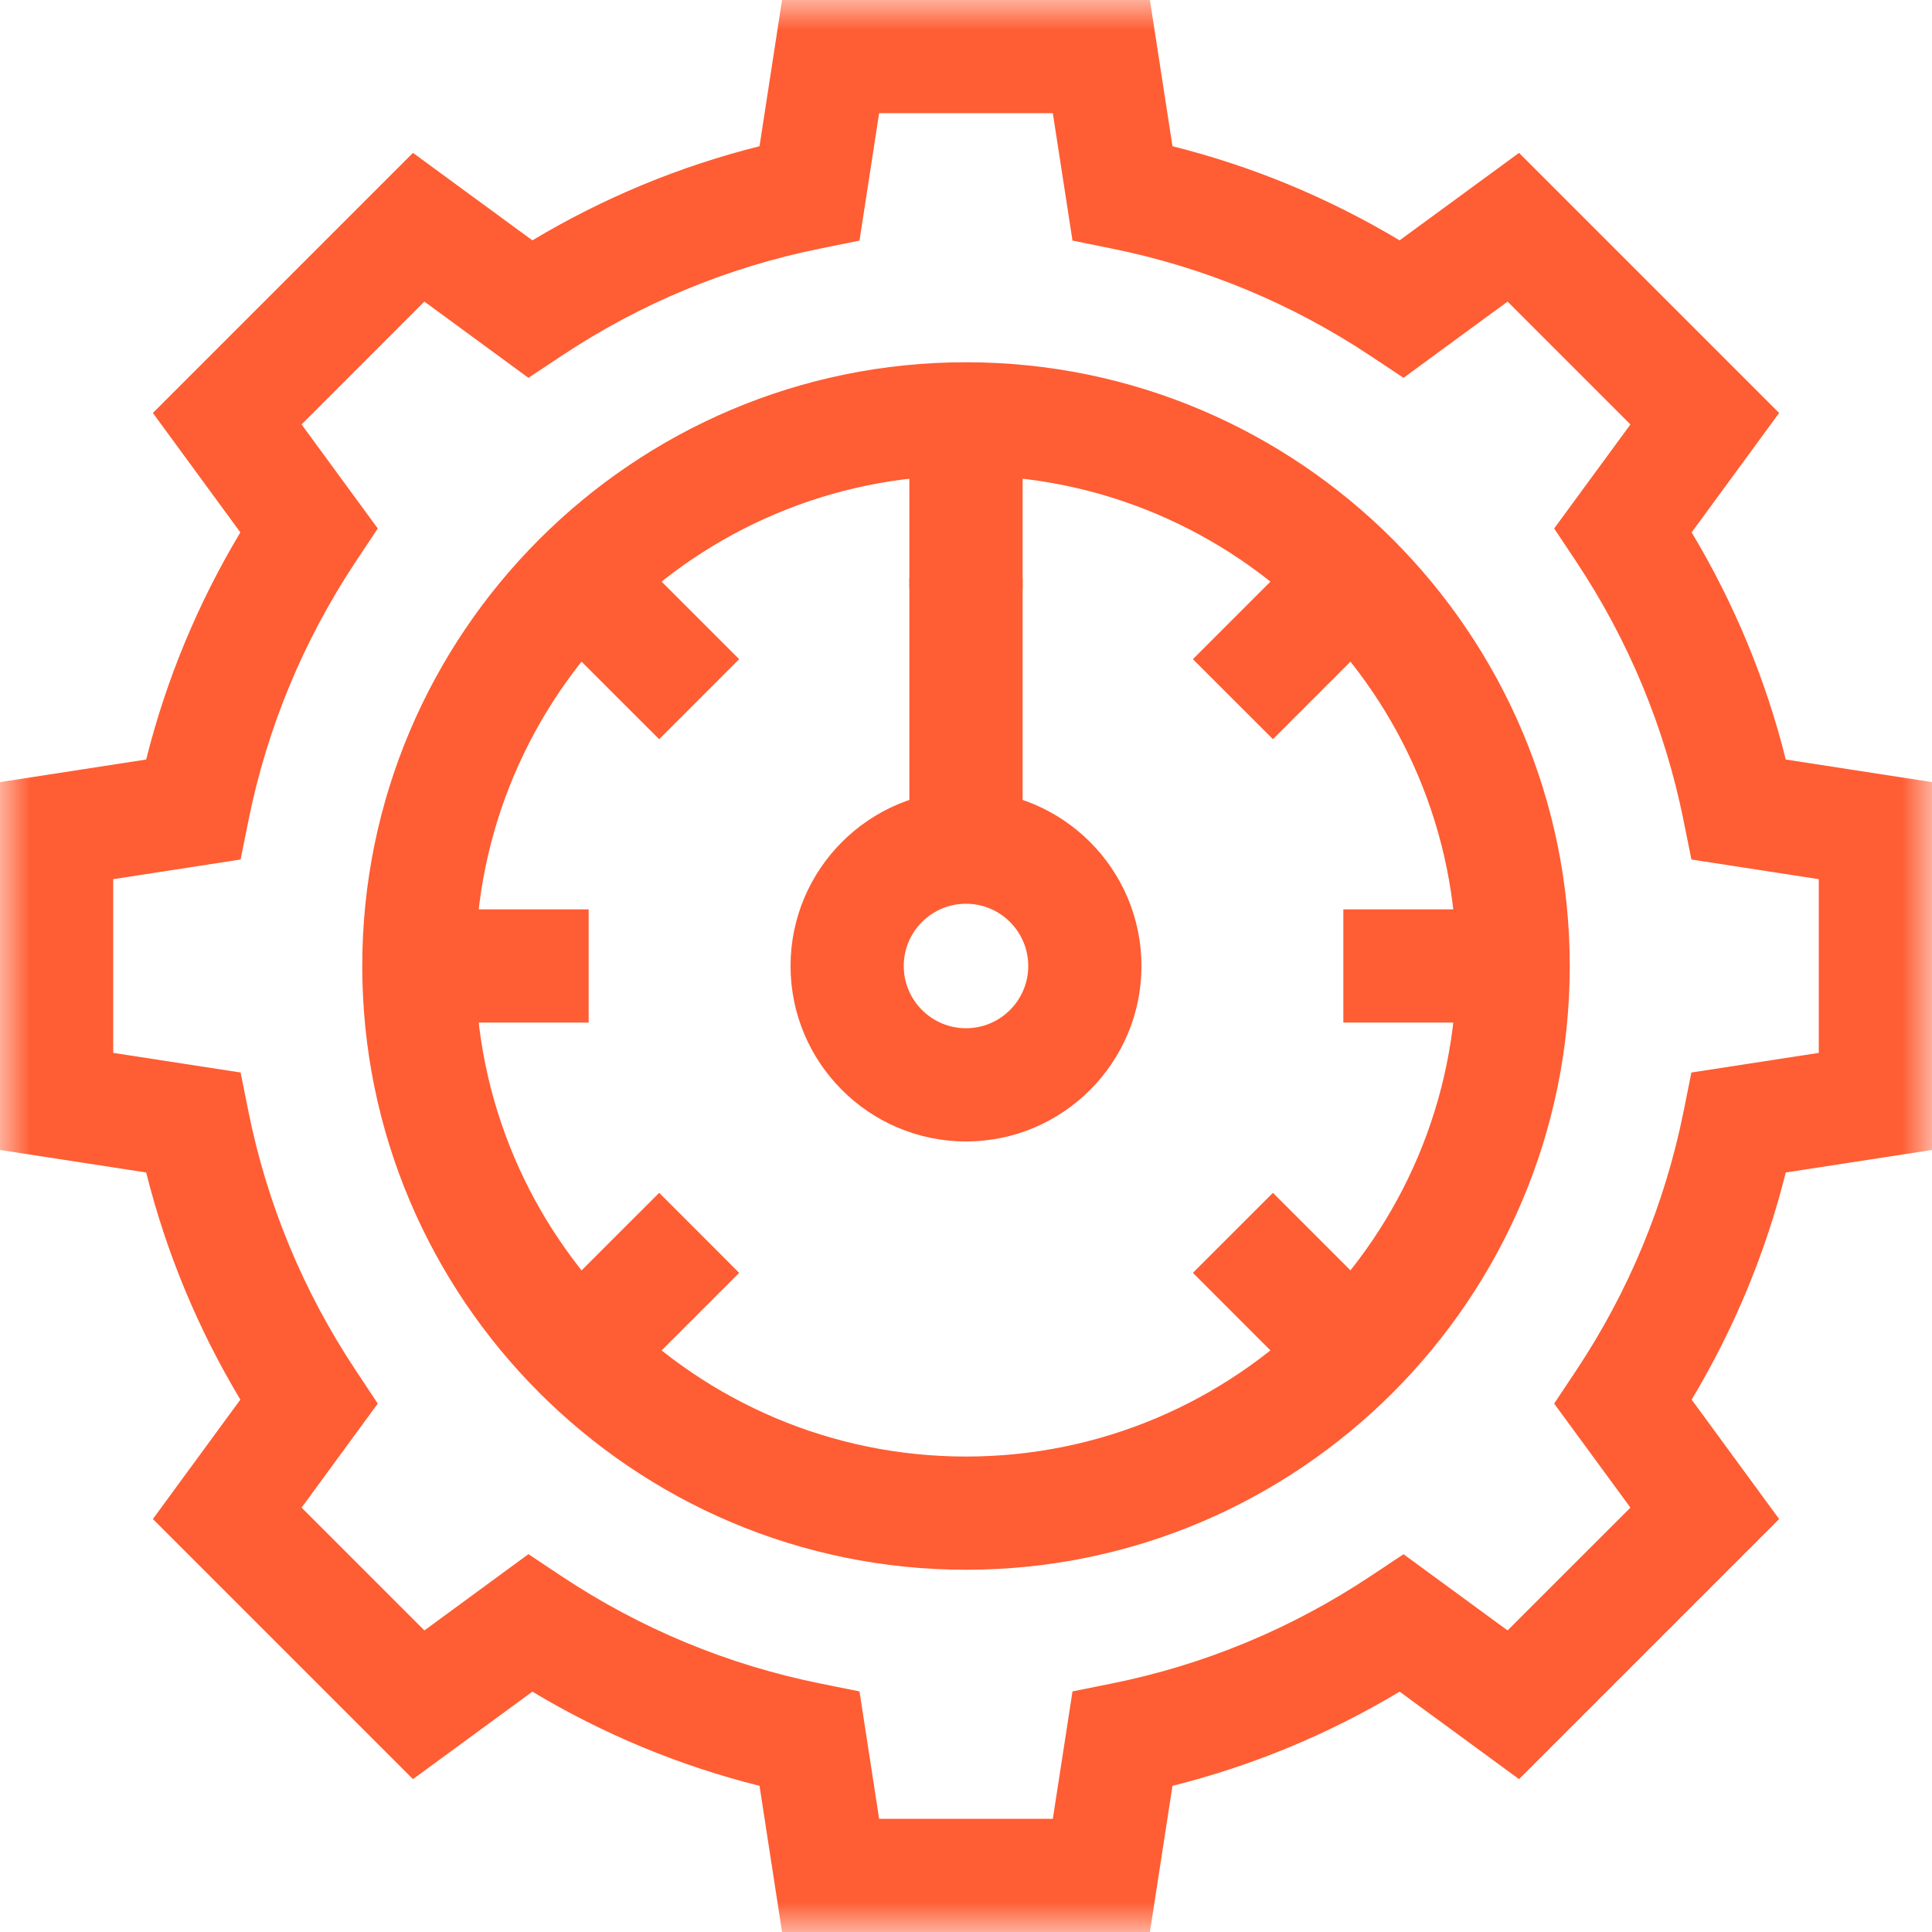
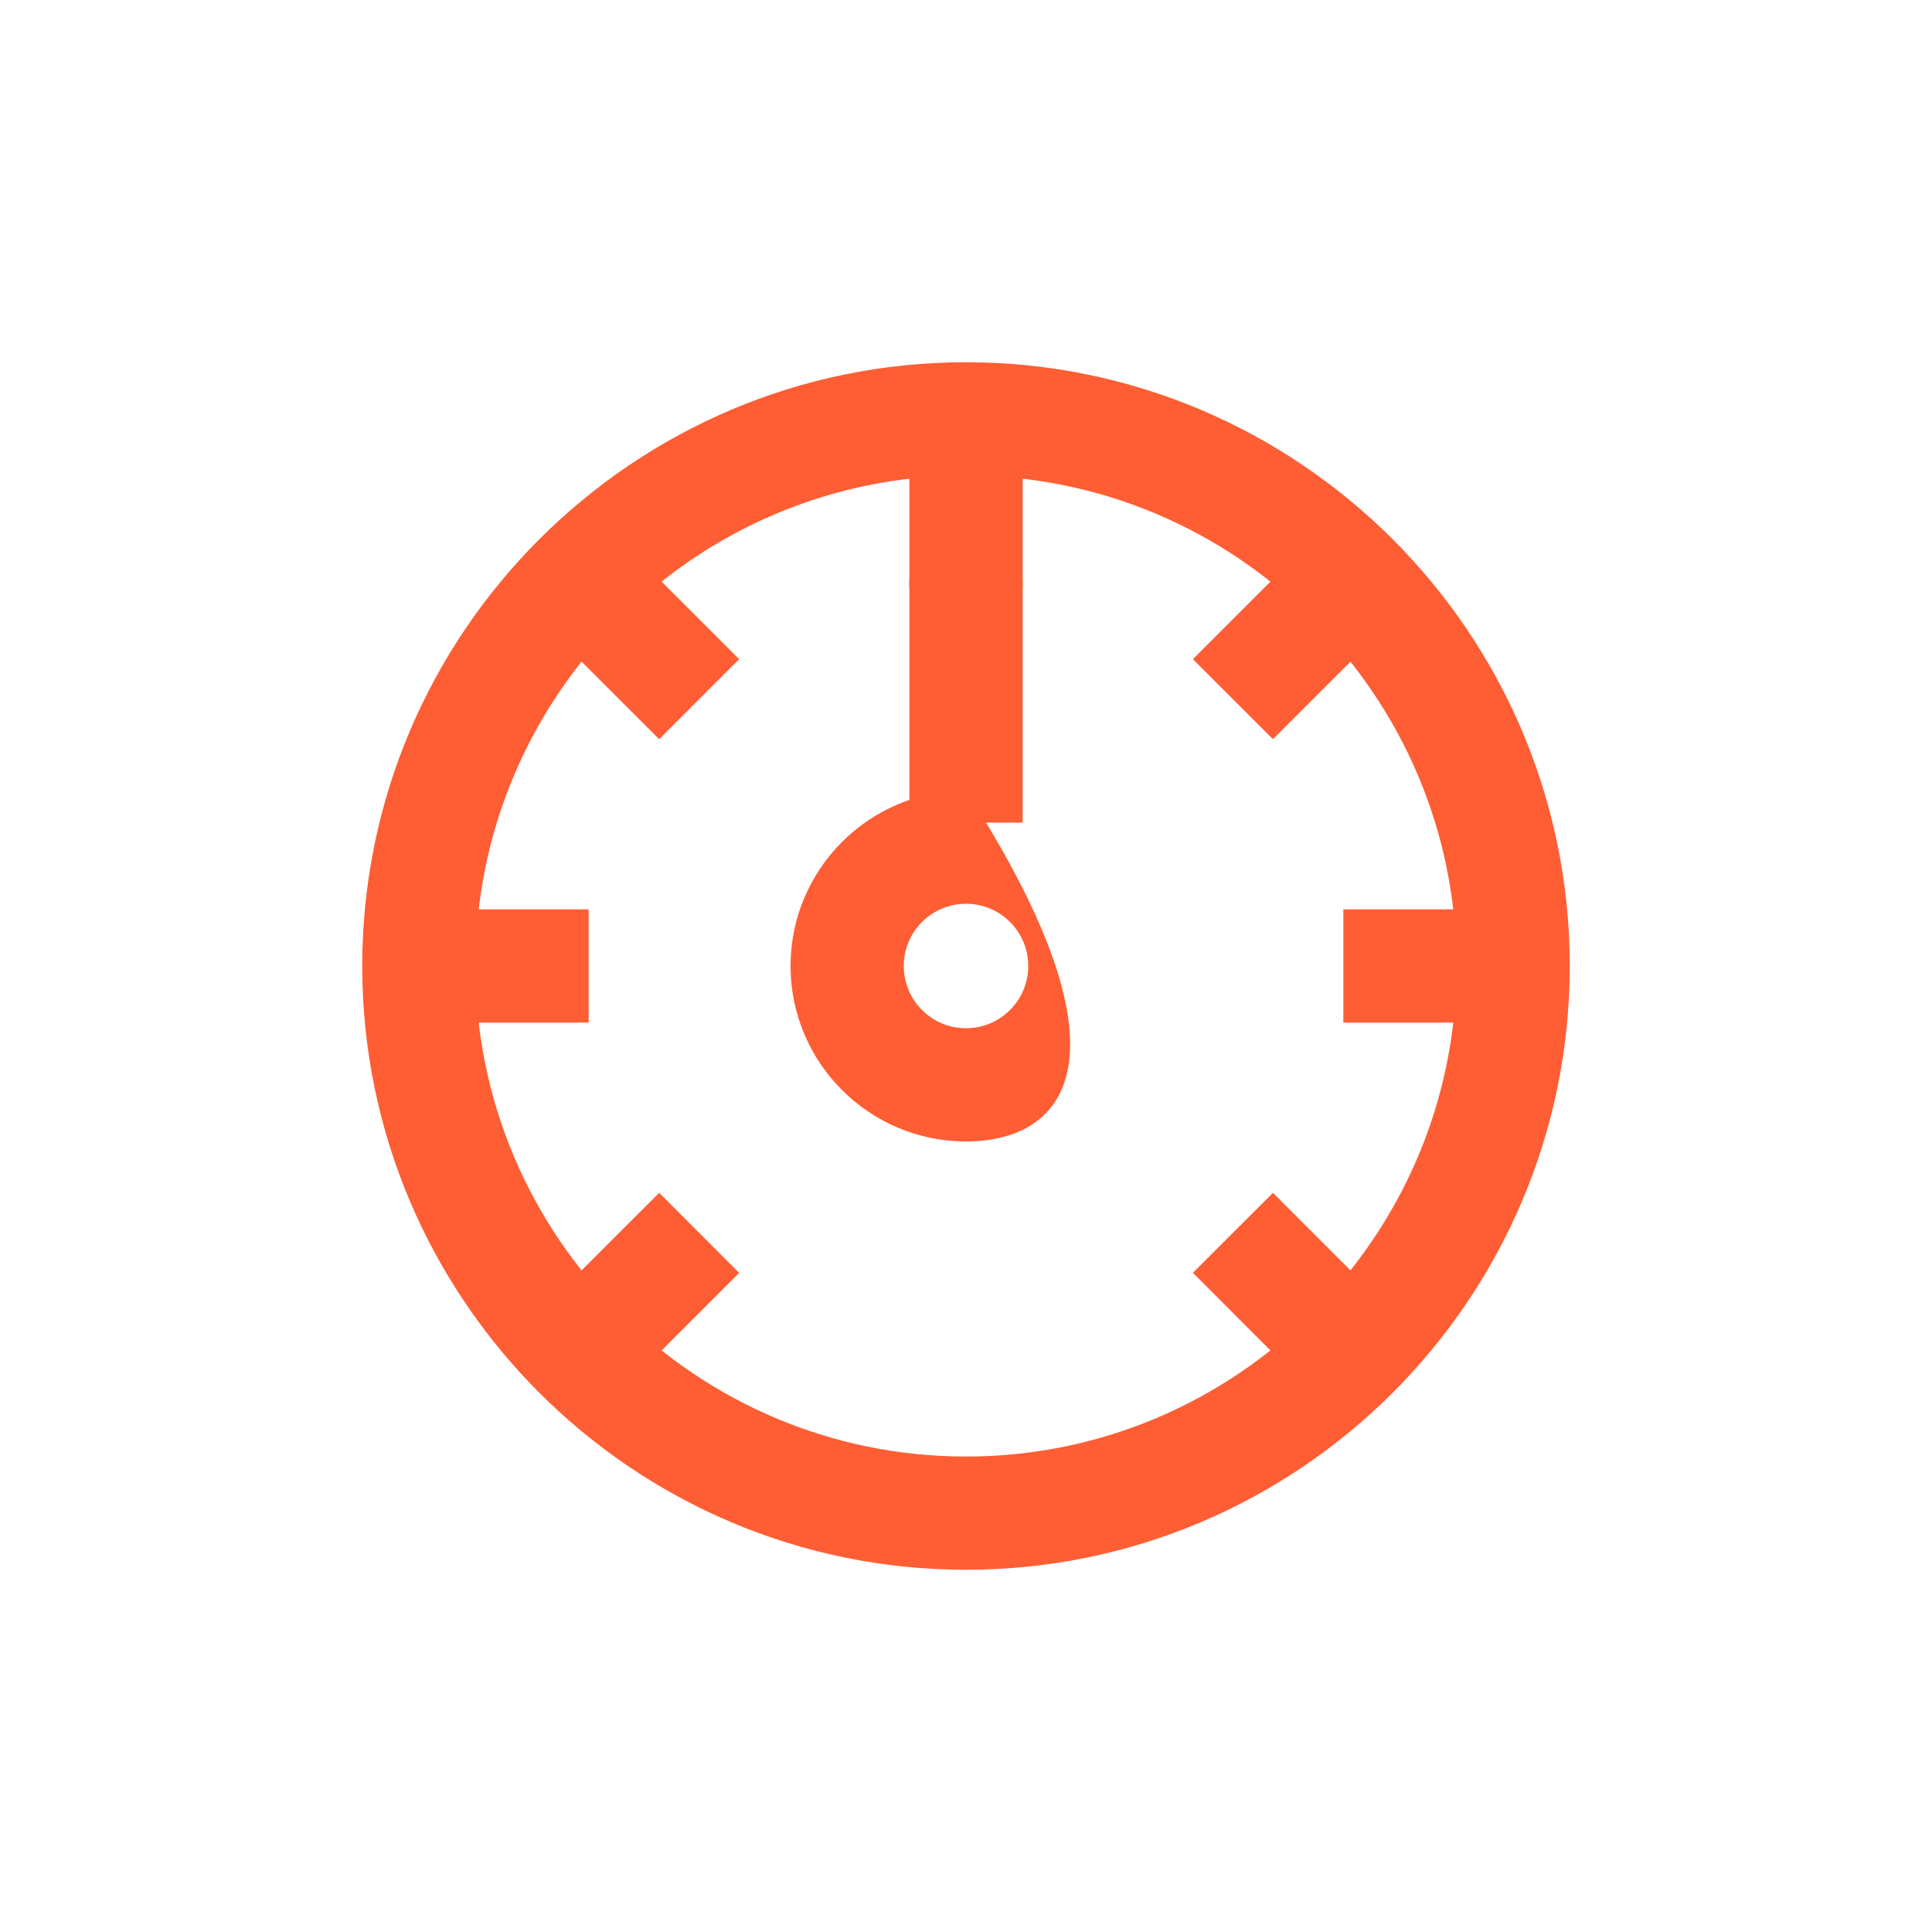
<svg xmlns="http://www.w3.org/2000/svg" width="32" height="32" viewBox="0 0 32 32" fill="none">
  <g clip-path="url(#clip0_1377_18308)">
    <mask id="mask0_1377_18308" style="mask-type:luminance" maskUnits="userSpaceOnUse" x="0" y="0" width="32" height="32">
      <path d="M32 0H0V32H32V0Z" fill="white" />
    </mask>
    <g mask="url(#mask0_1377_18308)">
      <path d="M16 26C10.486 26 6 21.514 6 16C6 10.486 10.486 6 16 6C21.514 6 26 10.486 26 16C26 21.514 21.514 26 16 26ZM16 7.875C11.52 7.875 7.875 11.52 7.875 16C7.875 20.48 11.52 24.125 16 24.125C20.48 24.125 24.125 20.48 24.125 16C24.125 11.52 20.48 7.875 16 7.875Z" fill="#FF5D33" />
-       <path d="M16 18.906C14.397 18.906 13.094 17.602 13.094 16C13.094 14.397 14.397 13.094 16 13.094C17.603 13.094 18.906 14.397 18.906 16C18.906 17.602 17.603 18.906 16 18.906ZM16 14.969C15.431 14.969 14.969 15.431 14.969 16C14.969 16.568 15.431 17.031 16 17.031C16.569 17.031 17.031 16.568 17.031 16C17.031 15.431 16.569 14.969 16 14.969Z" fill="#FF5D33" />
-       <path d="M19.046 32H12.953L12.58 29.579C11.254 29.247 9.993 28.724 8.818 28.019L6.84 29.468L2.532 25.16L3.981 23.182C3.276 22.007 2.753 20.746 2.421 19.42L0 19.047V12.954L2.421 12.58C2.753 11.255 3.276 9.994 3.981 8.818L2.532 6.84L6.84 2.532L8.818 3.981C9.993 3.277 11.254 2.754 12.58 2.422L12.953 0H19.046L19.42 2.422C20.746 2.754 22.006 3.277 23.182 3.981L25.16 2.532L29.468 6.84L28.019 8.818C28.724 9.994 29.247 11.255 29.578 12.58L32 12.954V19.047L29.578 19.42C29.246 20.746 28.724 22.007 28.019 23.182L29.468 25.16L25.16 29.468L23.182 28.019C22.006 28.724 20.745 29.247 19.42 29.579L19.046 32ZM14.561 30.125H17.438L17.764 28.015L18.405 27.886C19.944 27.577 21.389 26.977 22.702 26.105L23.247 25.743L24.97 27.005L27.005 24.971L25.742 23.248L26.105 22.702C26.977 21.39 27.576 19.944 27.886 18.406L28.015 17.764L30.125 17.439V14.562L28.015 14.236L27.886 13.595C27.576 12.056 26.977 10.611 26.105 9.298L25.742 8.753L27.005 7.03L24.97 4.995L23.247 6.258L22.702 5.896C21.39 5.024 19.944 4.425 18.405 4.115L17.764 3.985L17.438 1.875H14.561L14.236 3.985L13.594 4.115C12.055 4.425 10.61 5.024 9.298 5.896L8.752 6.258L7.029 4.995L4.995 7.03L6.257 8.753L5.895 9.298C5.023 10.611 4.424 12.056 4.114 13.595L3.985 14.236L1.875 14.562V17.439L3.985 17.764L4.114 18.406C4.423 19.944 5.023 21.39 5.895 22.702L6.257 23.248L4.995 24.971L7.029 27.005L8.752 25.742L9.298 26.105C10.61 26.977 12.056 27.576 13.594 27.886L14.236 28.015L14.561 30.125V30.125Z" fill="#FF5D33" />
+       <path d="M16 18.906C14.397 18.906 13.094 17.602 13.094 16C13.094 14.397 14.397 13.094 16 13.094C18.906 17.602 17.603 18.906 16 18.906ZM16 14.969C15.431 14.969 14.969 15.431 14.969 16C14.969 16.568 15.431 17.031 16 17.031C16.569 17.031 17.031 16.568 17.031 16C17.031 15.431 16.569 14.969 16 14.969Z" fill="#FF5D33" />
      <path d="M16.938 7.187H15.062V9.75H16.938V7.187Z" fill="#FF5D33" />
      <path d="M10.431 9.106L9.105 10.432L10.918 12.244L12.243 10.918L10.431 9.106Z" fill="#FF5D33" />
      <path d="M21.084 19.757L19.758 21.082L21.57 22.895L22.896 21.569L21.084 19.757Z" fill="#FF5D33" />
      <path d="M10.918 19.757L9.105 21.569L10.431 22.895L12.243 21.083L10.918 19.757Z" fill="#FF5D33" />
      <path d="M21.57 9.106L19.758 10.918L21.084 12.243L22.896 10.431L21.57 9.106Z" fill="#FF5D33" />
      <path d="M9.75 15.062H7.188V16.937H9.75V15.062Z" fill="#FF5D33" />
      <path d="M24.813 15.062H22.25V16.937H24.813V15.062Z" fill="#FF5D33" />
      <path d="M16.938 9.583H15.062V13.625H16.938V9.583Z" fill="#FF5D33" />
    </g>
  </g>
  <defs>
    <clipPath id="clip0_1377_18308">
      <rect width="32" height="32" fill="white" />
    </clipPath>
  </defs>
</svg>